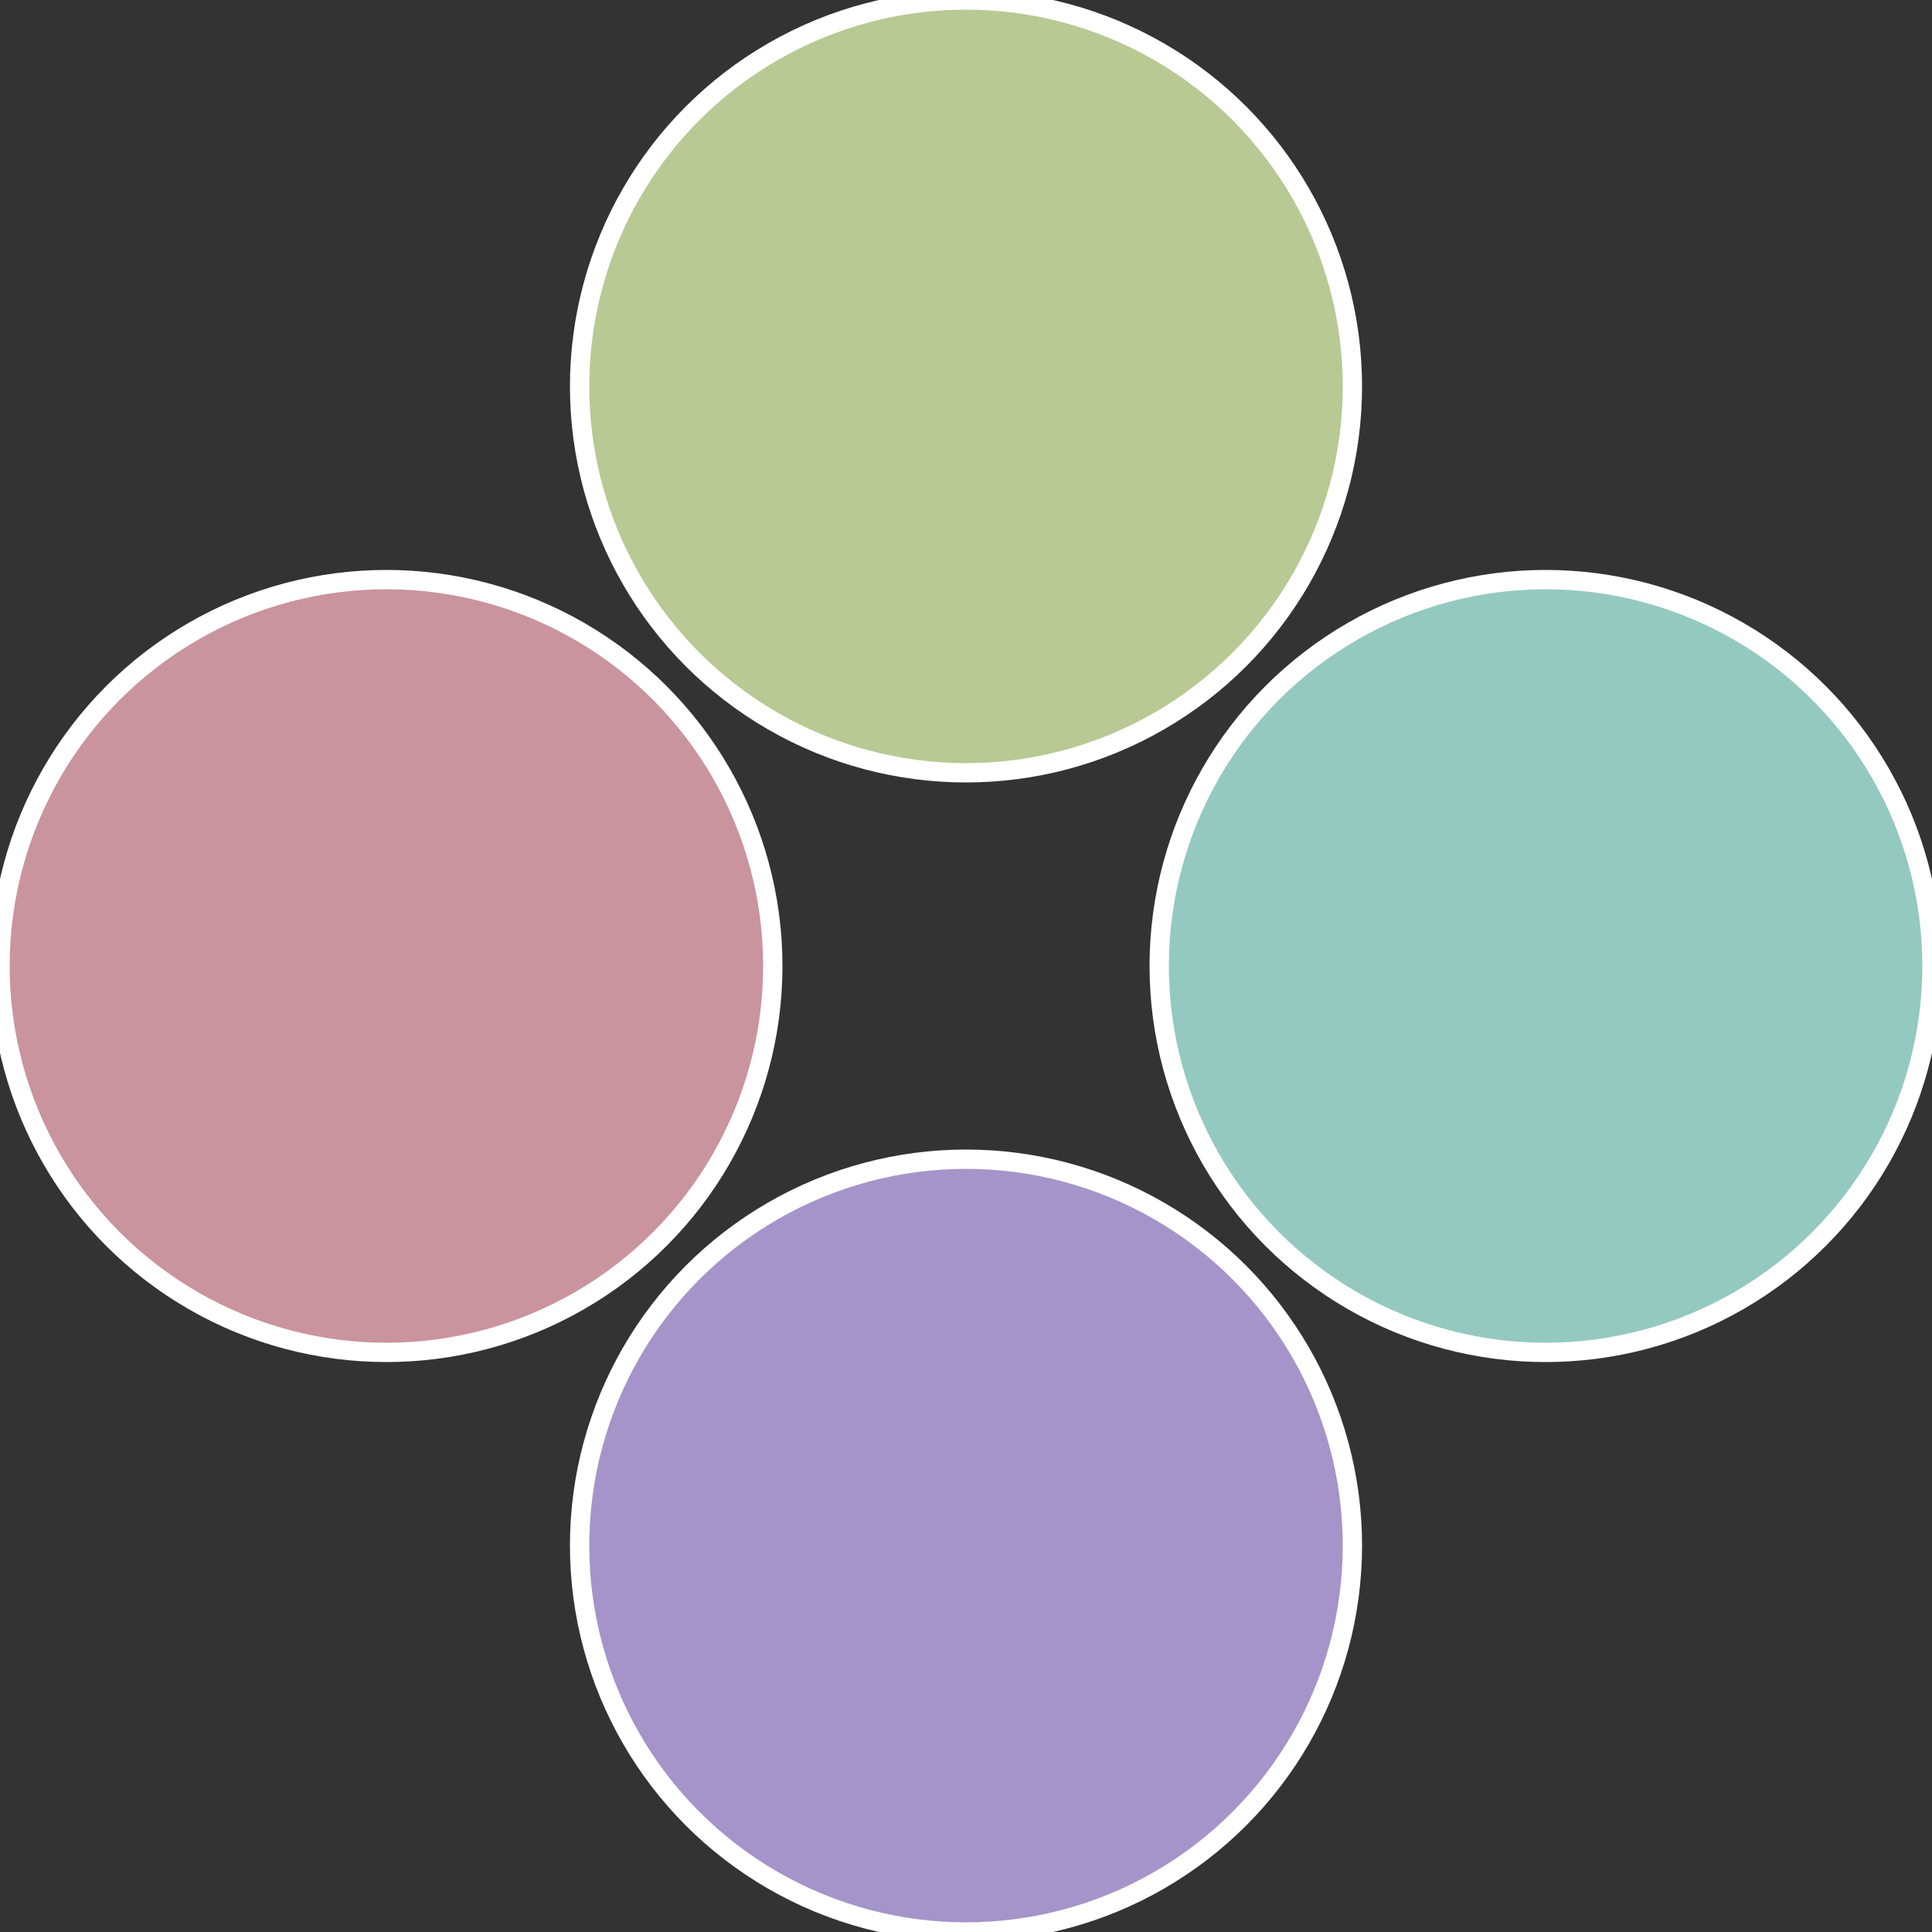
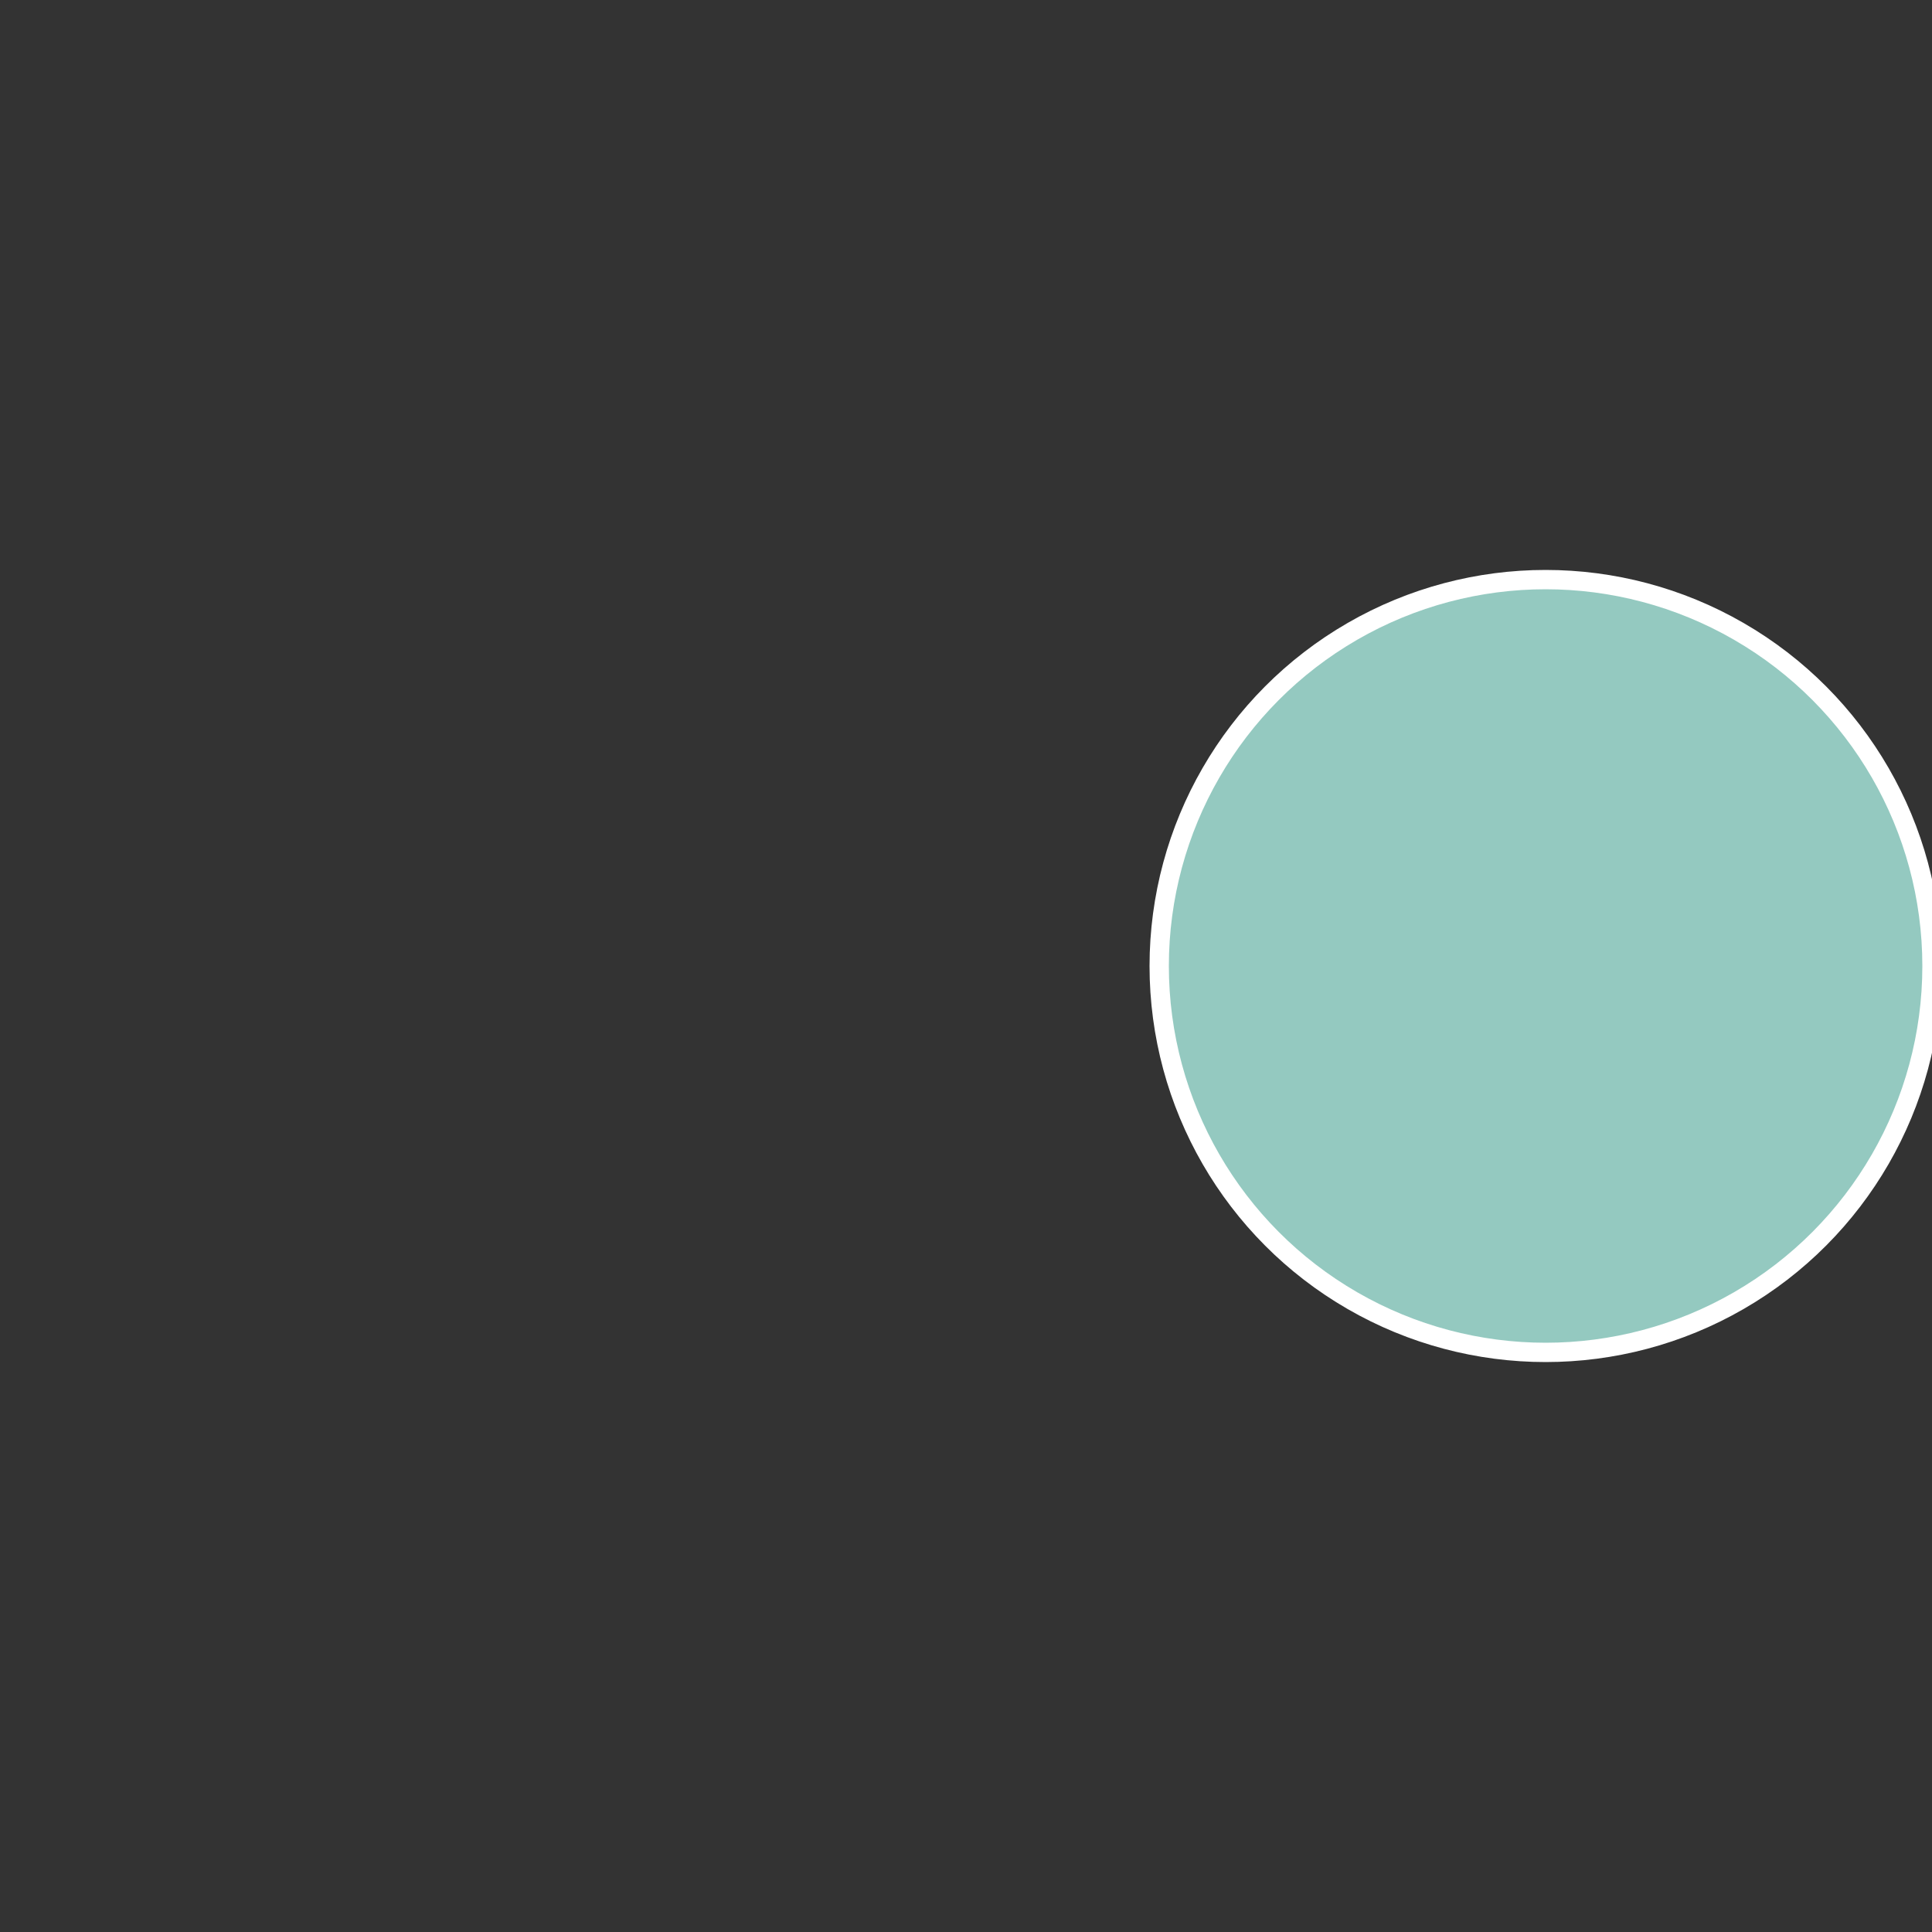
<svg xmlns="http://www.w3.org/2000/svg" width="500" height="500" viewBox="-1 -1 2 2">
  <rect x="-1" y="-1" width="2" height="2" fill="#333333" stroke="none" />
  <circle cx="0.6" cy="0" r="0.4" fill="#94c9c0" stroke="#fff" stroke-width="1%" />
-   <circle cx="3.6739403974421E-17" cy="0.6" r="0.4" fill="#a594c9" stroke="#fff" stroke-width="1%" />
-   <circle cx="-0.6" cy="7.3478807948841E-17" r="0.4" fill="#c9949e" stroke="#fff" stroke-width="1%" />
-   <circle cx="-1.1021821192326E-16" cy="-0.6" r="0.4" fill="#b8c994" stroke="#fff" stroke-width="1%" />
</svg>